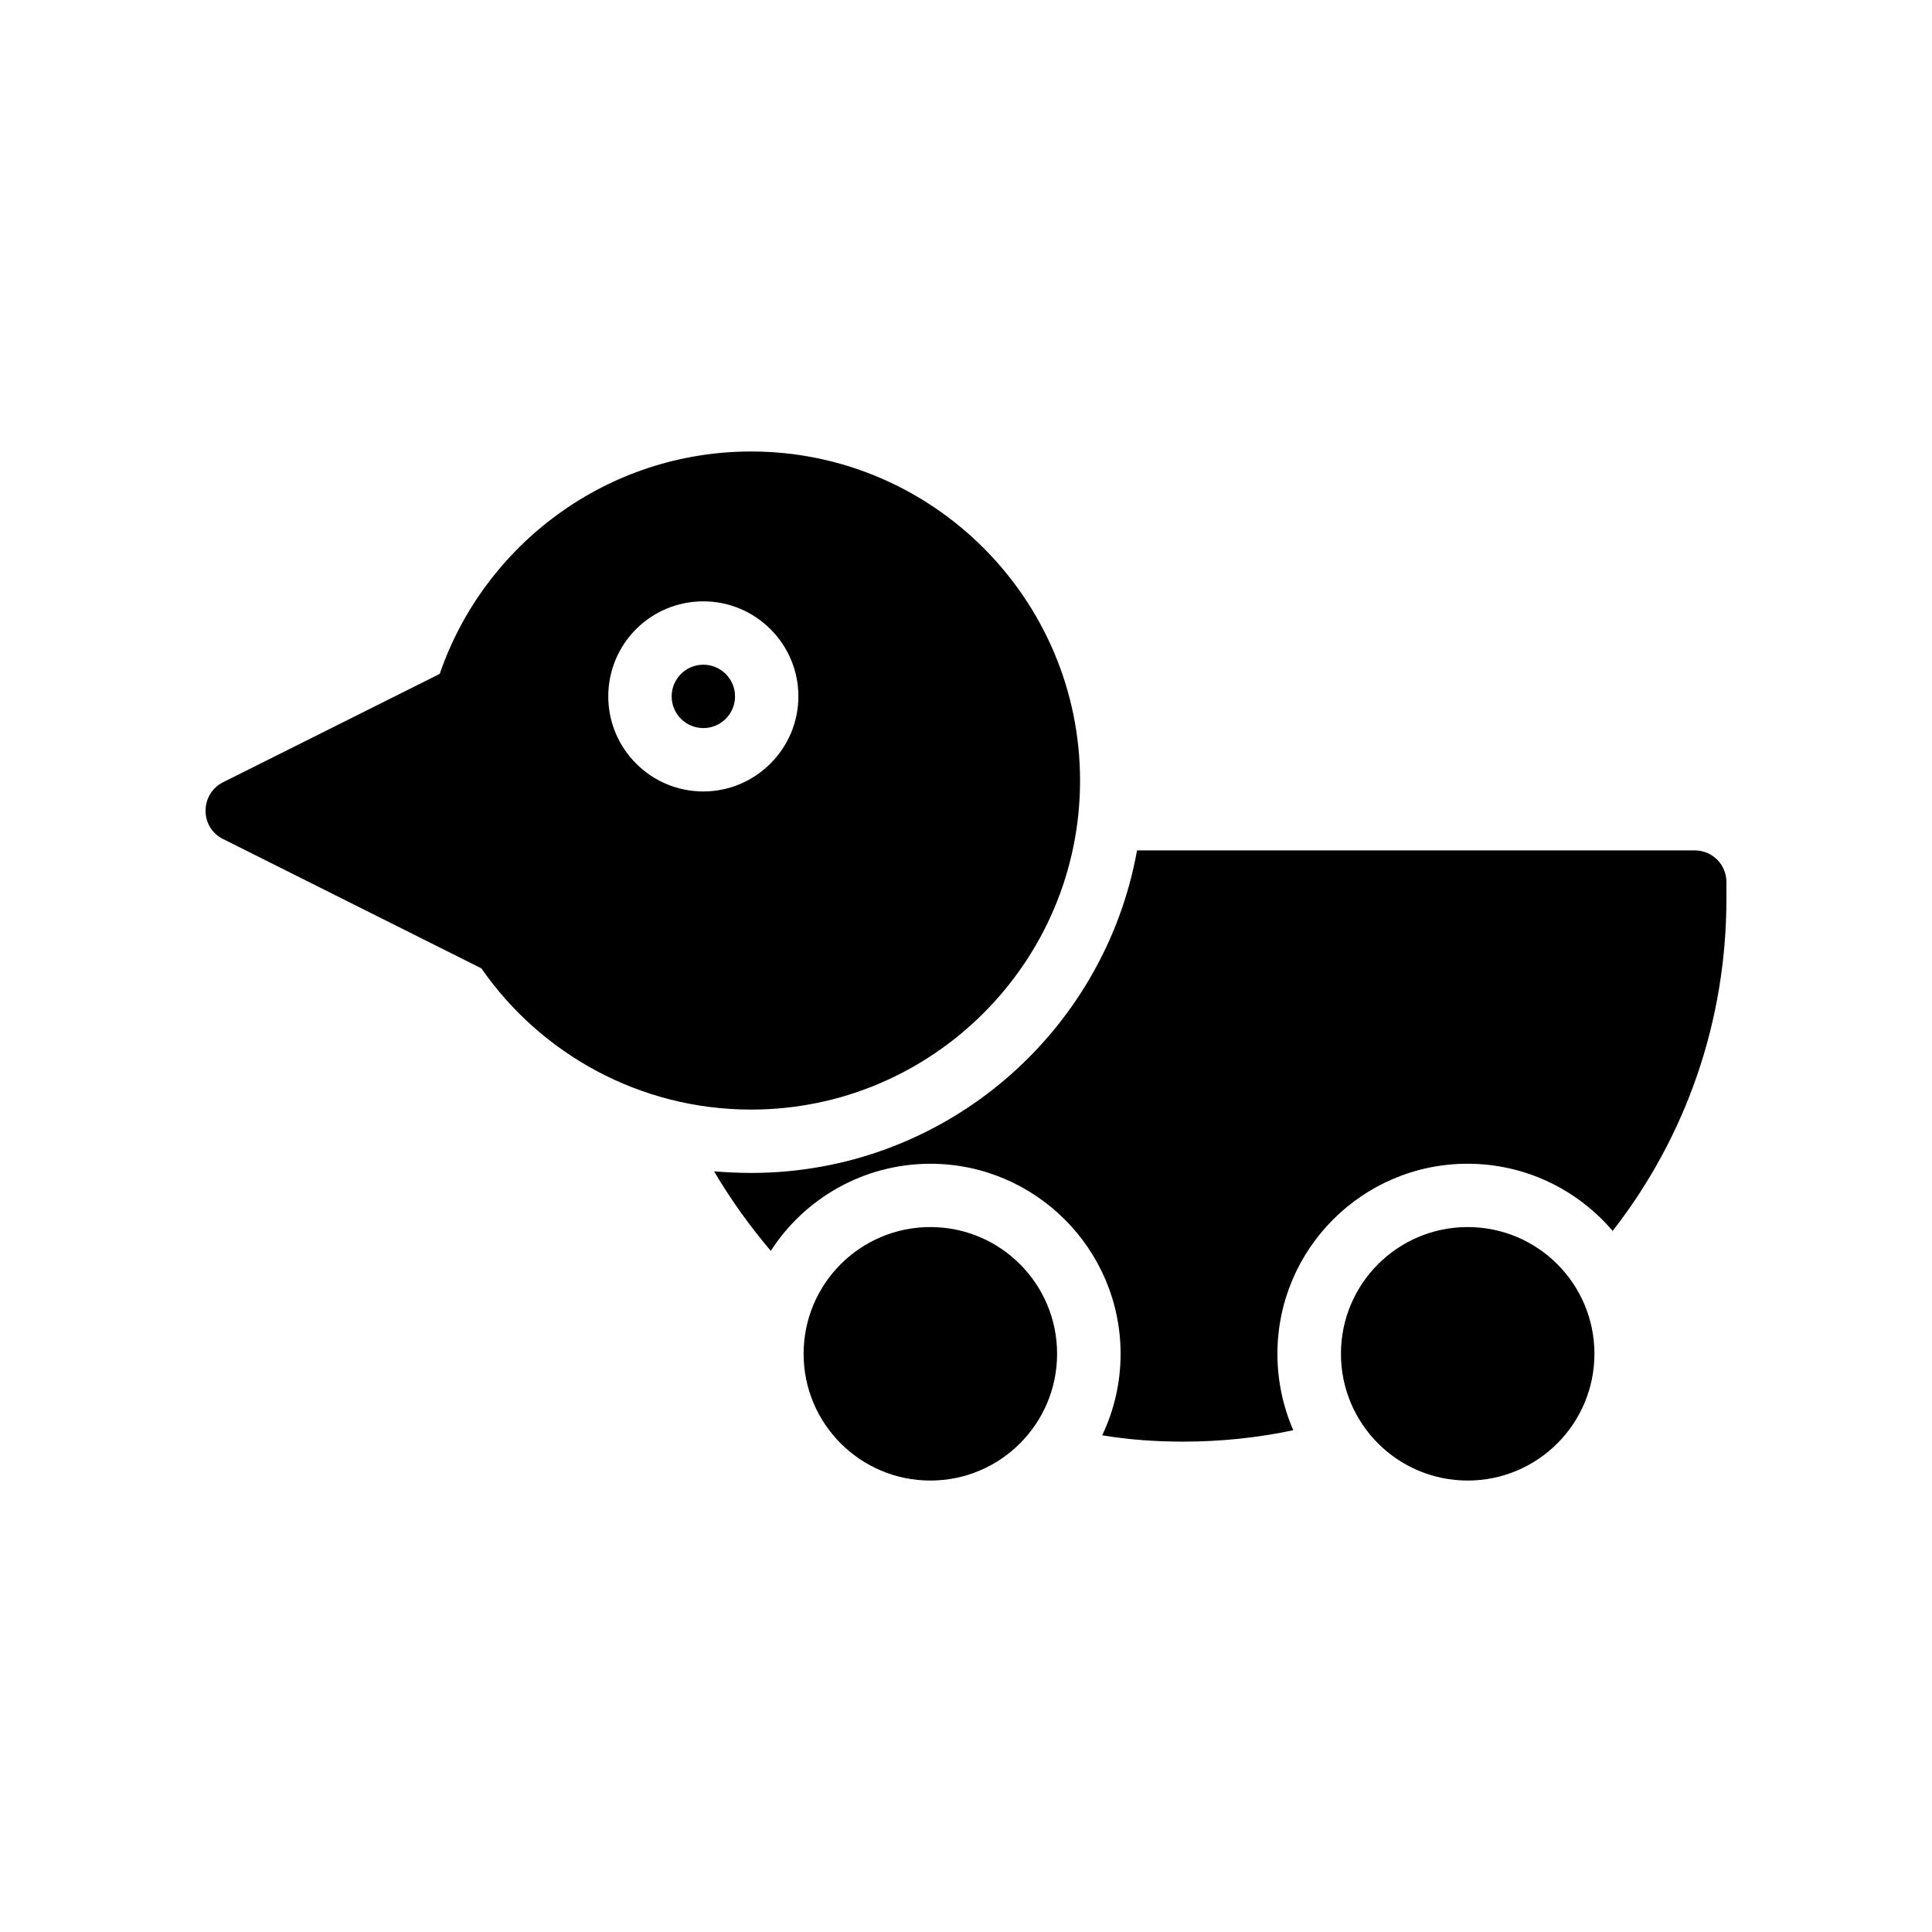
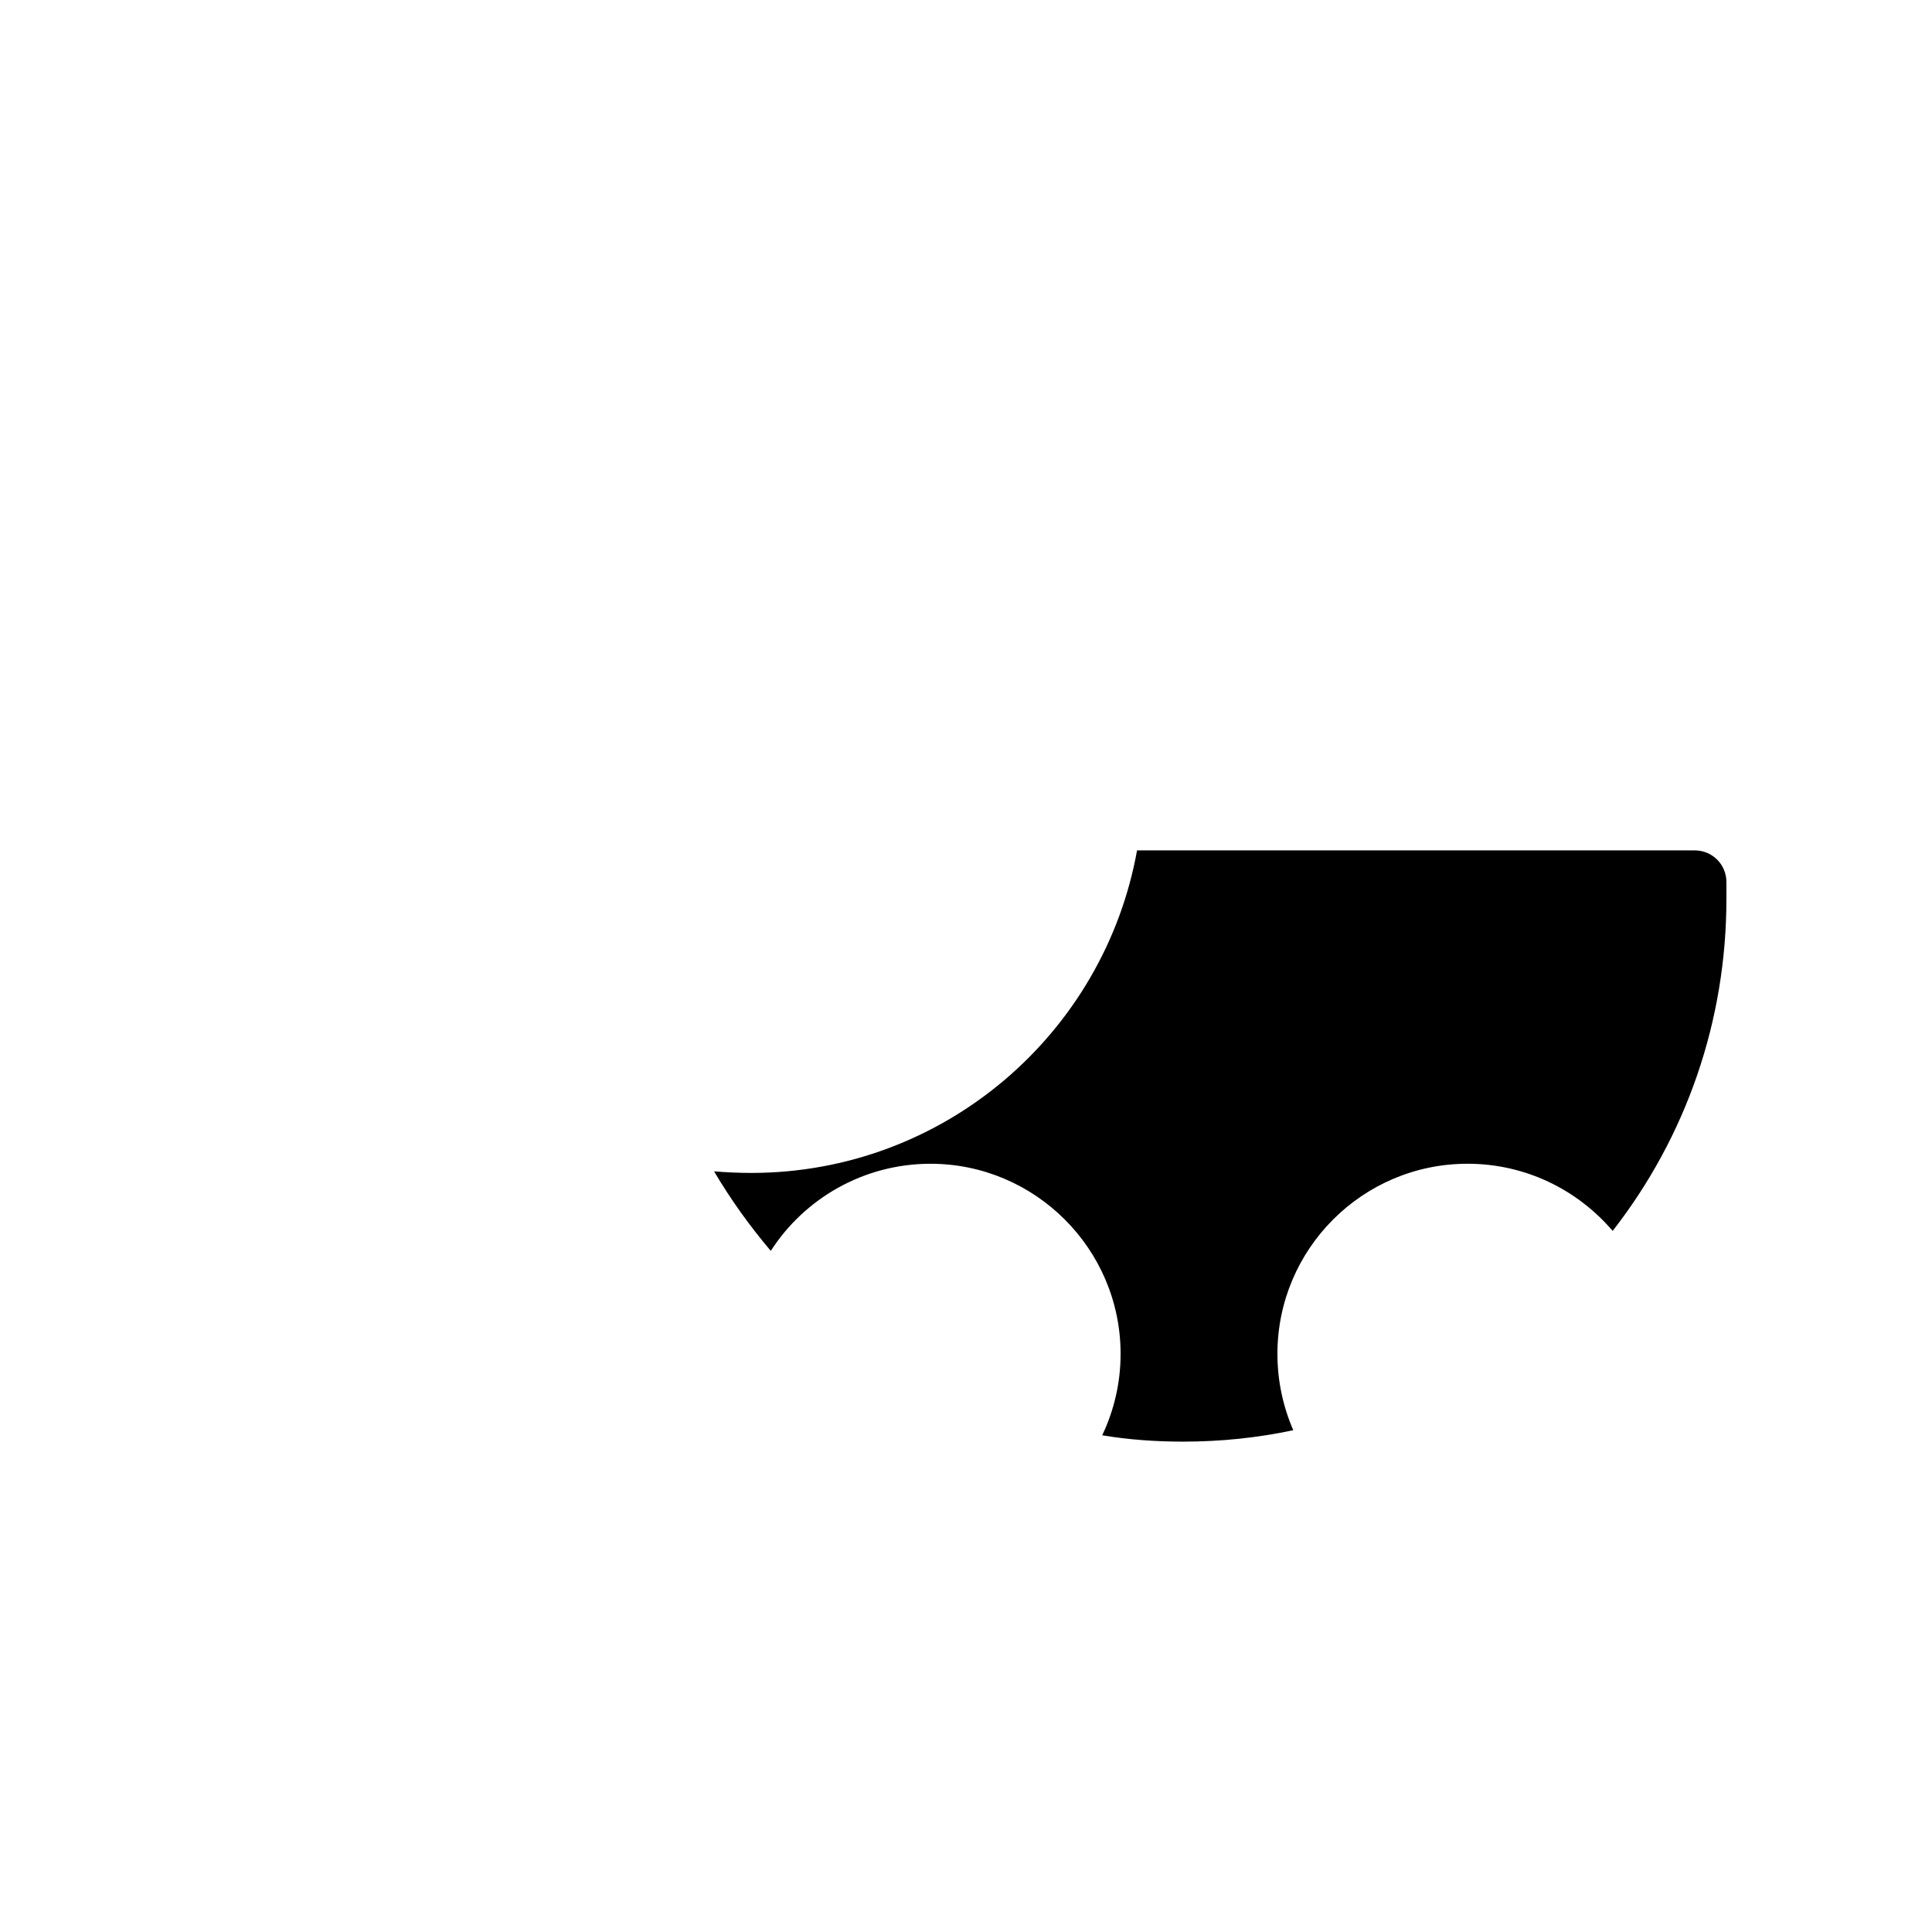
<svg xmlns="http://www.w3.org/2000/svg" fill="#000000" width="800px" height="800px" version="1.1" viewBox="144 144 512 512">
  <g>
-     <path d="m338.79 328.55c0 4.637-3.758 8.395-8.395 8.395-4.641 0-8.398-3.758-8.398-8.395s3.758-8.398 8.398-8.398c4.637 0 8.395 3.762 8.395 8.398" />
-     <path d="m203.09 366.34 68.434 34.258c0.086 0 0.086 0.086 0.086 0.086 15.703 22.586 41.898 37.367 71.457 37.367 48.031 0 87.16-39.129 87.16-87.16 0-48.113-39.129-87.242-87.16-87.242-38.207 0-70.785 24.688-82.539 58.945l-57.434 28.719c-2.859 1.426-4.621 4.363-4.621 7.555 0 3.191 1.762 6.047 4.617 7.473zm127.3-62.977c13.855 0 25.191 11.254 25.191 25.191 0 13.855-11.336 25.191-25.191 25.191-13.938 0-25.191-11.336-25.191-25.191 0-13.938 11.25-25.191 25.191-25.191z" />
-     <path d="m424.14 502.77c0 18.551-15.039 33.59-33.586 33.59-18.551 0-33.59-15.039-33.59-33.59s15.039-33.586 33.59-33.586c18.547 0 33.586 15.035 33.586 33.586" />
-     <path d="m566.54 502.77c0 18.551-15.039 33.59-33.586 33.59-18.551 0-33.59-15.039-33.59-33.59s15.039-33.586 33.59-33.586c18.547 0 33.586 15.035 33.586 33.586" />
-     <path d="m593.12 369.36h-147.79c-8.734 48.617-51.223 85.48-102.27 85.48-3.359 0-6.633-0.168-9.824-0.418 4.367 7.391 9.406 14.441 15.031 21.074 8.902-13.855 24.602-23.09 42.32-23.09 27.711 0 50.383 22.586 50.383 50.383 0 7.727-1.762 15.031-4.871 21.578 7.055 1.176 14.191 1.68 21.496 1.68 9.824 0 19.648-1.008 29.137-3.023-2.688-6.215-4.199-13.016-4.199-20.238 0-27.793 22.586-50.383 50.383-50.383 15.367 0 29.137 6.887 38.457 17.801 19.562-25.105 30.145-55.754 30.145-87.996v-4.449c0-4.703-3.781-8.398-8.398-8.398z" />
+     <path d="m593.12 369.36h-147.79c-8.734 48.617-51.223 85.48-102.27 85.48-3.359 0-6.633-0.168-9.824-0.418 4.367 7.391 9.406 14.441 15.031 21.074 8.902-13.855 24.602-23.09 42.32-23.09 27.711 0 50.383 22.586 50.383 50.383 0 7.727-1.762 15.031-4.871 21.578 7.055 1.176 14.191 1.68 21.496 1.68 9.824 0 19.648-1.008 29.137-3.023-2.688-6.215-4.199-13.016-4.199-20.238 0-27.793 22.586-50.383 50.383-50.383 15.367 0 29.137 6.887 38.457 17.801 19.562-25.105 30.145-55.754 30.145-87.996v-4.449c0-4.703-3.781-8.398-8.398-8.398" />
  </g>
</svg>